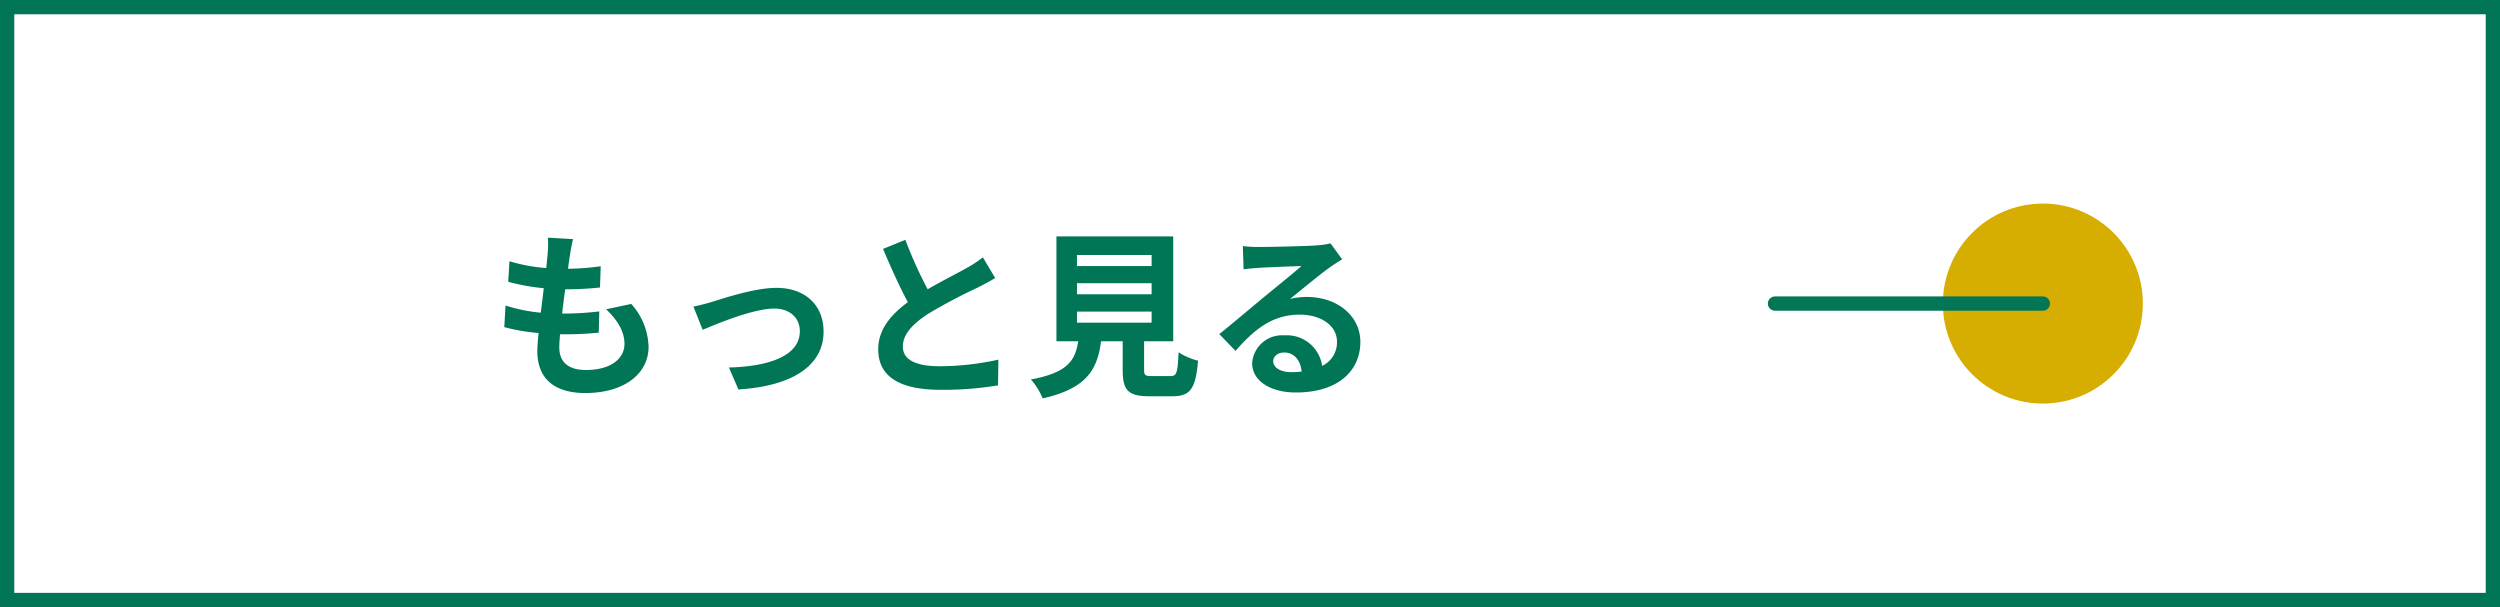
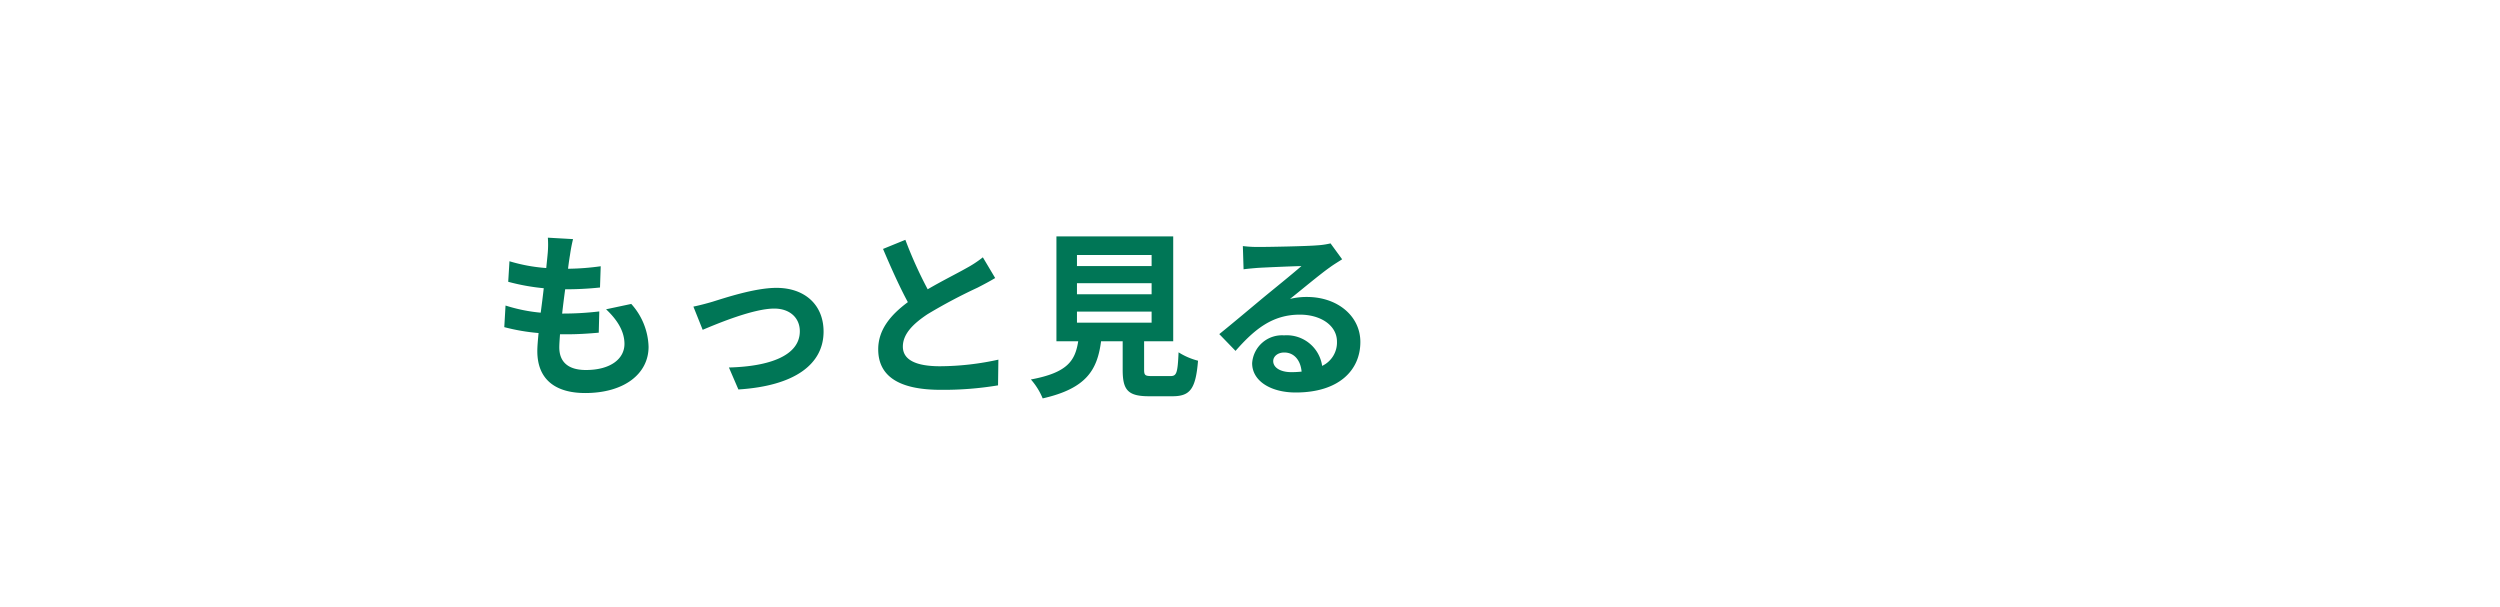
<svg xmlns="http://www.w3.org/2000/svg" width="350" height="85" viewBox="0 0 350 85">
  <g id="グループ_156" data-name="グループ 156" transform="translate(-1339 -2270.283)">
    <g id="グループ_543" data-name="グループ 543">
      <g id="長方形_151" data-name="長方形 151" transform="translate(1339 2270.283)" fill="none" stroke="#007656" stroke-width="2">
        <rect width="350" height="85" stroke="none" />
-         <rect x="1" y="1" width="348" height="83" fill="none" />
      </g>
      <path id="パス_1726" data-name="パス 1726" d="M-50.775-20.025l-3.525-.2A13.391,13.391,0,0,1-54.325-18c-.05.575-.125,1.25-.2,2.025a23.61,23.61,0,0,1-5.15-.95l-.175,2.875a29.357,29.357,0,0,0,4.975.9c-.125,1.125-.275,2.3-.425,3.425a22.974,22.974,0,0,1-4.925-1L-60.4-7.7a27.971,27.971,0,0,0,4.8.825c-.1,1.025-.175,1.925-.175,2.525,0,4.175,2.775,5.875,6.7,5.875,5.475,0,8.875-2.7,8.875-6.475a9.318,9.318,0,0,0-2.425-6l-3.525.75c1.65,1.55,2.575,3.15,2.575,4.85,0,2.05-1.9,3.65-5.4,3.65-2.45,0-3.725-1.1-3.725-3.175,0-.45.05-1.075.1-1.825h1c1.575,0,3.025-.1,4.425-.225L-47.1-9.9a43.308,43.308,0,0,1-5.025.3H-52.3c.125-1.125.275-2.3.425-3.4A45.056,45.056,0,0,0-47-13.25l.1-2.975a35.262,35.262,0,0,1-4.575.35c.1-.825.2-1.5.275-1.925A22.379,22.379,0,0,1-50.775-20.025Zm16.85,9.45,1.3,3.25C-30.5-8.225-25.5-10.3-22.6-10.3c2.175,0,3.575,1.3,3.575,3.175,0,3.4-4.2,4.925-9.925,5.075l1.325,3.075c7.95-.5,11.925-3.575,11.925-8.1,0-3.775-2.65-6.125-6.6-6.125-3.025,0-7.275,1.425-8.975,1.95C-32.025-11.025-33.175-10.725-33.925-10.575Zm29.675-9.35L-7.375-18.65C-6.25-16-5.05-13.325-3.9-11.2-6.3-9.425-8.05-7.35-8.05-4.6-8.05-.3-4.275,1.075.7,1.075A46.429,46.429,0,0,0,8.725.45l.05-3.6A38.6,38.6,0,0,1,.6-2.225c-3.475,0-5.2-.95-5.2-2.75,0-1.75,1.4-3.175,3.475-4.55a74,74,0,0,1,6.975-3.7c.925-.475,1.725-.9,2.475-1.35L6.6-17.475A15.622,15.622,0,0,1,4.275-15.95C3.1-15.275.925-14.2-1.125-13A59.384,59.384,0,0,1-4.25-19.925ZM19.775-9.875h10.45v1.55H19.775Zm0-3.975h10.45v1.55H19.775Zm0-3.95h10.45v1.55H19.775ZM30.275-.85c-.95,0-1.1-.1-1.1-.9V-5.725H33.25V-20.4H16.9V-5.725h3.05c-.425,2.725-1.5,4.4-6.625,5.35a9.422,9.422,0,0,1,1.65,2.65c6.175-1.4,7.65-4.025,8.175-8h3.025v4c0,2.8.7,3.7,3.675,3.7h3.3C35.625,1.975,36.4.95,36.725-3A9.469,9.469,0,0,1,34-4.175c-.125,2.9-.275,3.325-1.125,3.325ZM47.25-2.95c0-.625.6-1.2,1.55-1.2,1.35,0,2.275,1.05,2.425,2.675a13.052,13.052,0,0,1-1.45.075C48.275-1.4,47.25-2.025,47.25-2.95ZM43-19.05l.1,3.25c.575-.075,1.375-.15,2.05-.2,1.325-.075,4.775-.225,6.05-.25-1.225,1.075-3.825,3.175-5.225,4.325C44.5-10.7,41.475-8.15,39.7-6.725l2.275,2.35c2.675-3.05,5.175-5.075,9-5.075,2.95,0,5.2,1.525,5.2,3.775a3.623,3.623,0,0,1-2.075,3.4A5,5,0,0,0,48.775-6.55,4.189,4.189,0,0,0,44.3-2.65c0,2.5,2.625,4.1,6.1,4.1,6.05,0,9.05-3.125,9.05-7.075,0-3.65-3.225-6.3-7.475-6.3a9.766,9.766,0,0,0-2.375.275c1.575-1.25,4.2-3.45,5.55-4.4.575-.425,1.175-.775,1.75-1.15l-1.625-2.225a10.923,10.923,0,0,1-1.9.275c-1.425.125-6.775.225-8.1.225A17.349,17.349,0,0,1,43-19.05Z" transform="translate(1470 2323.783)" fill="#007656" />
-       <circle id="楕円形_32" data-name="楕円形 32" cx="14" cy="14" r="14" transform="translate(1611 2298.783)" fill="#d6ad01" />
-       <line id="線_4" data-name="線 4" x2="37.5" transform="translate(1587.5 2312.783)" fill="none" stroke="#027656" stroke-linecap="round" stroke-width="2" />
    </g>
  </g>
</svg>